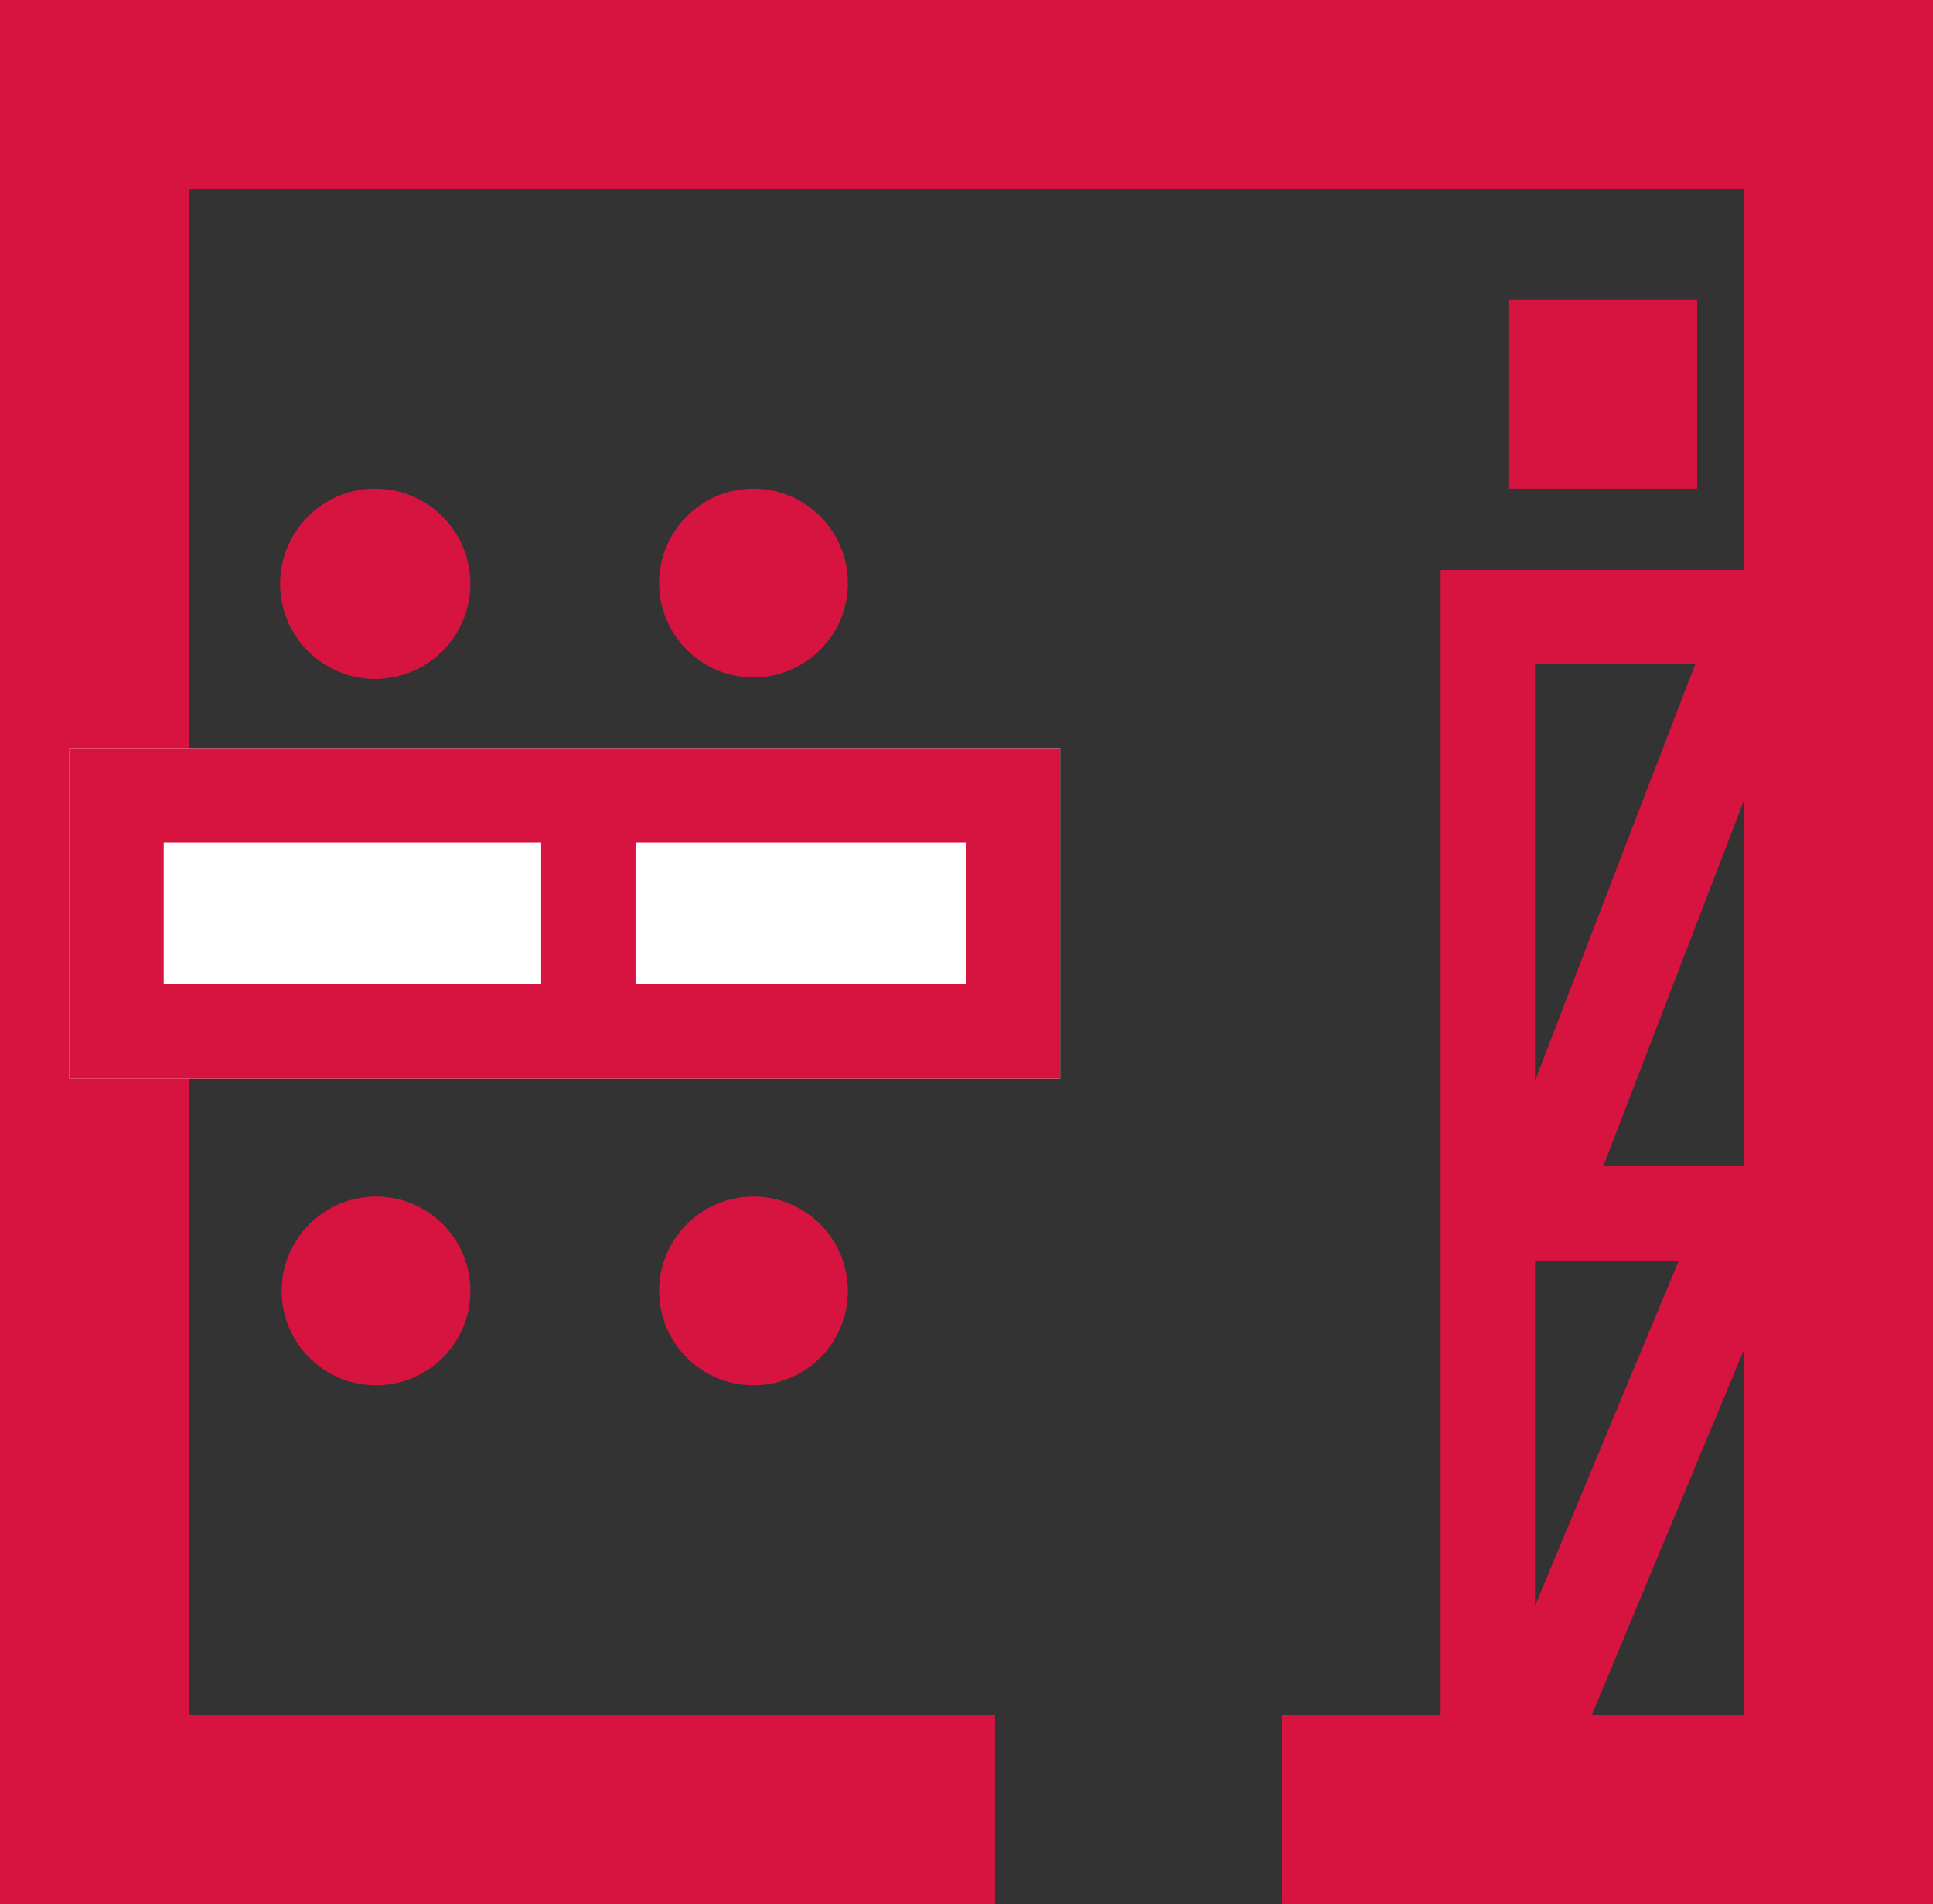
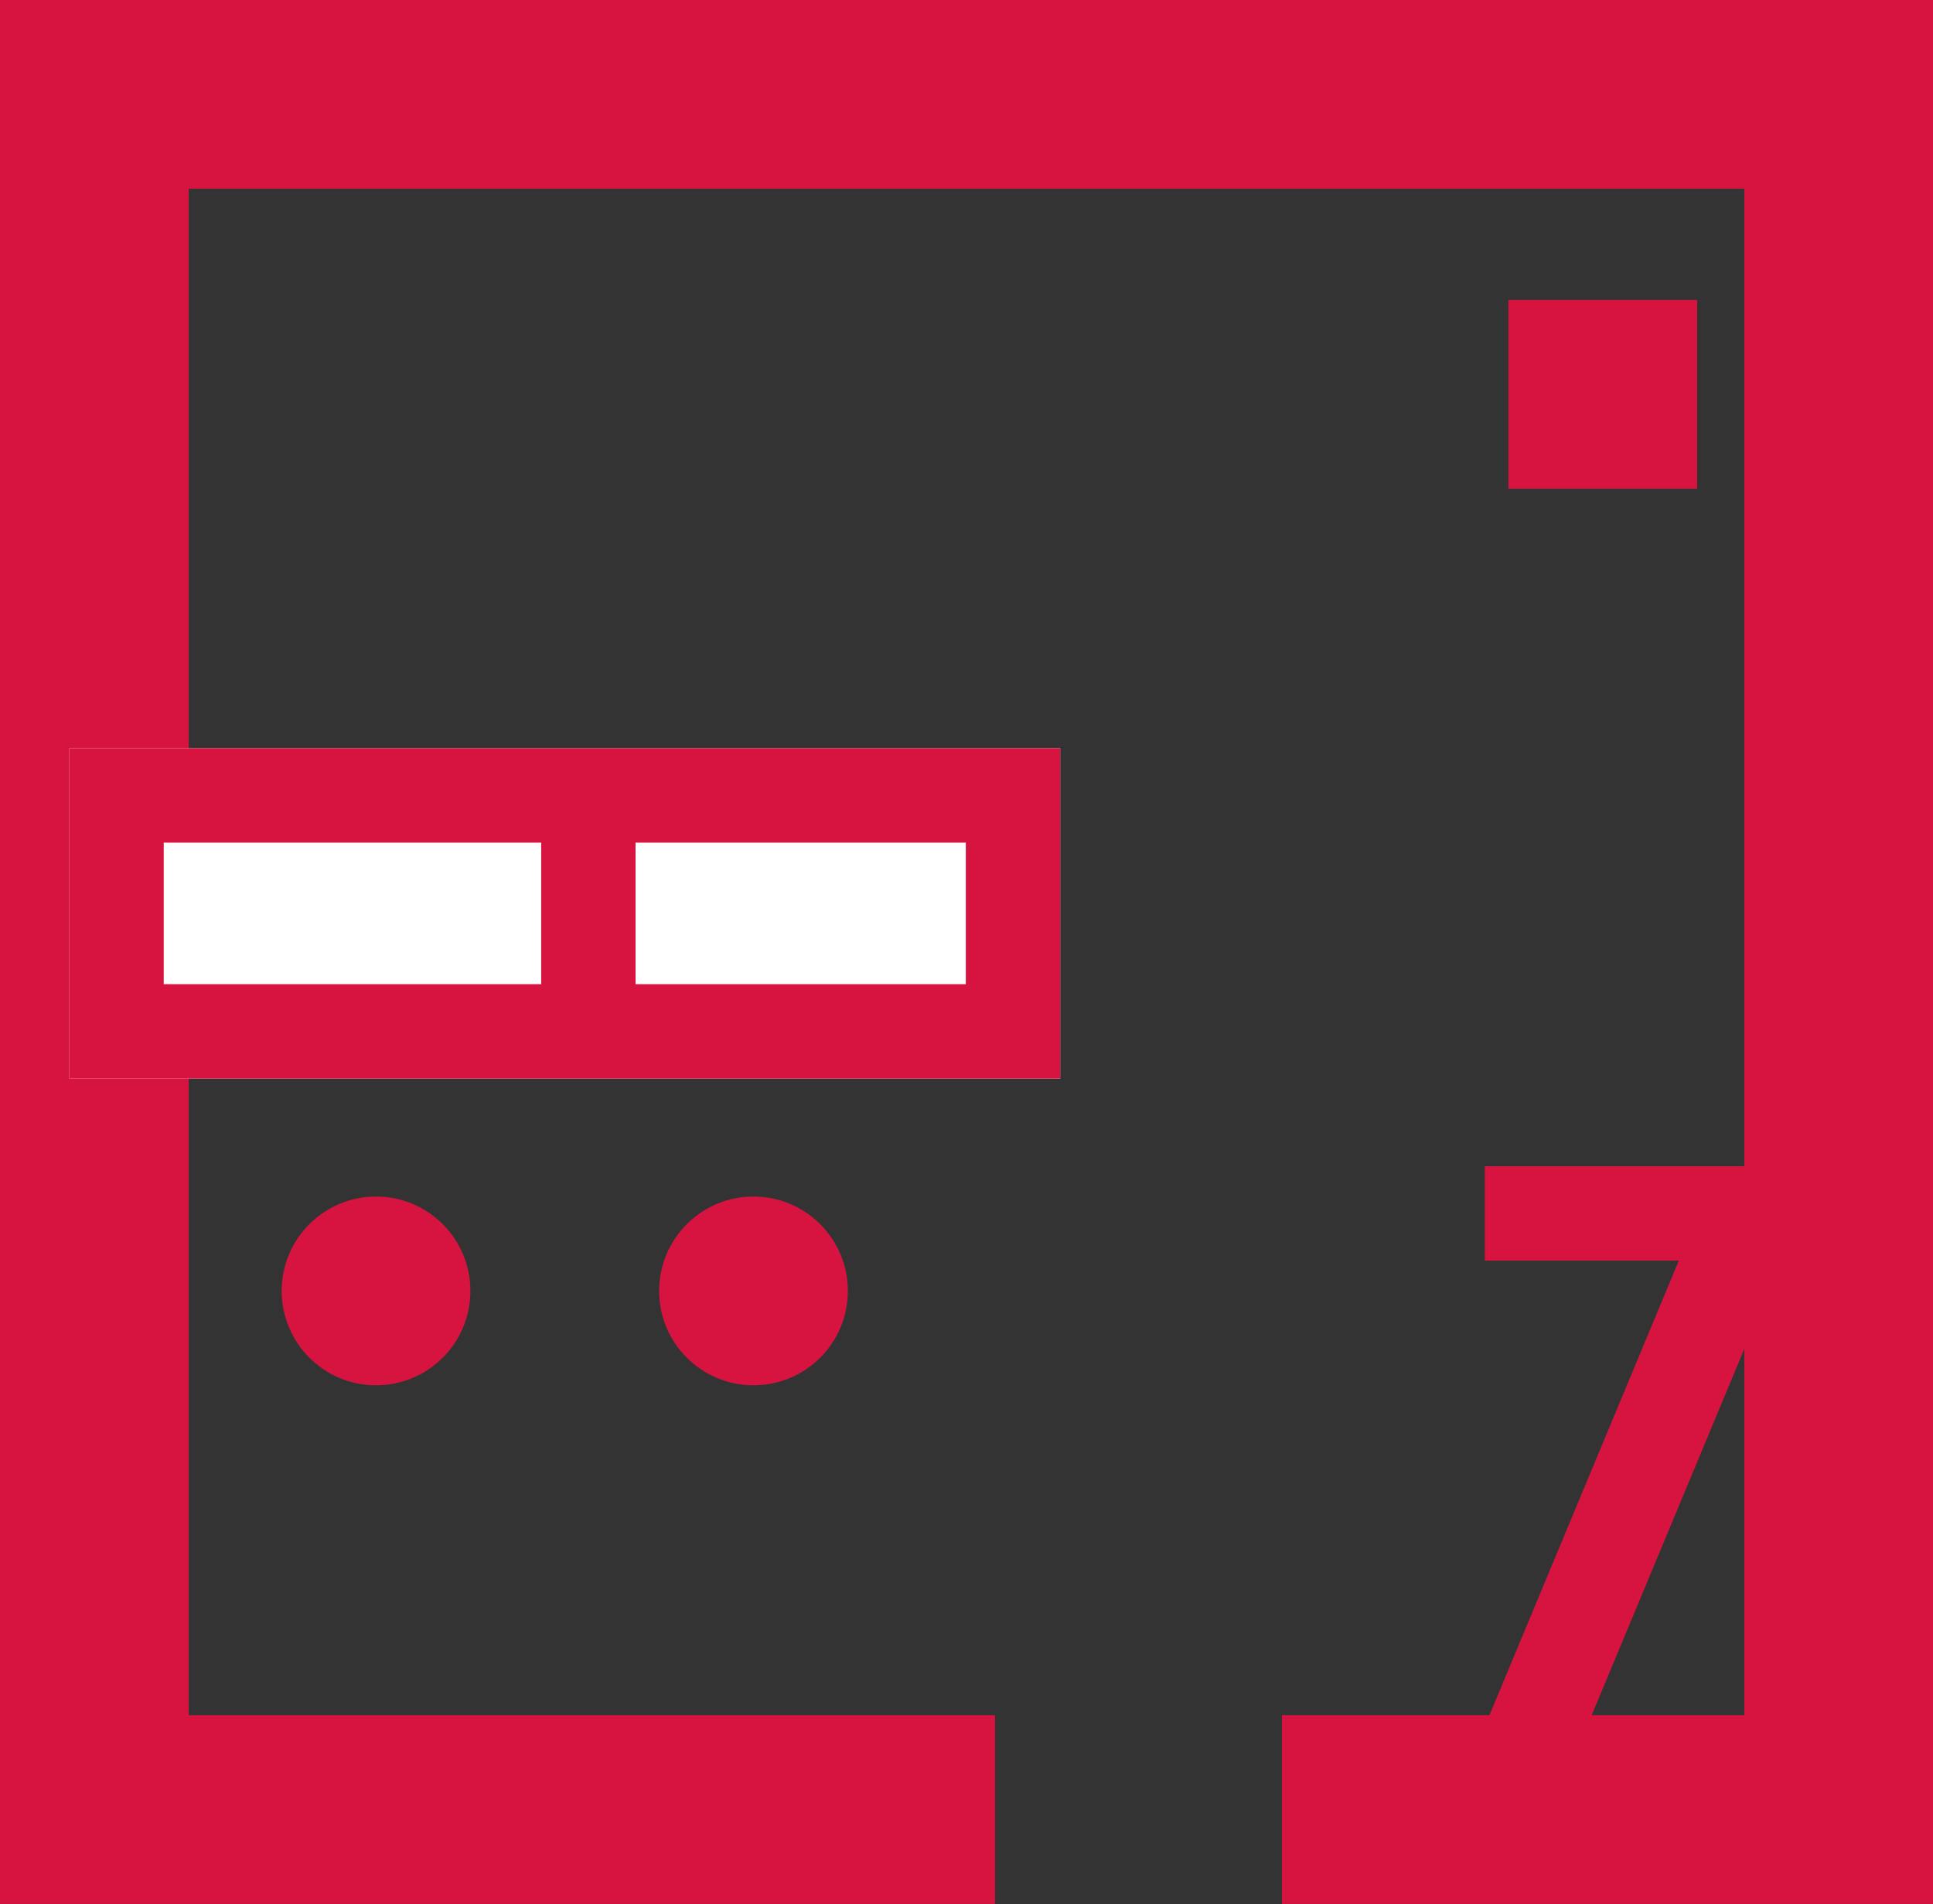
<svg xmlns="http://www.w3.org/2000/svg" width="40.969" height="40.346">
  <rect width="100%" height="100%" fill="#333333" stroke="none" />
  <g data-name="グループ 121649" transform="translate(-1063.03 -6011)">
    <path data-name="パス 129105" d="M1084.119 6049.345h-19.089v-36.346H1102v36.346h-11.8" fill="none" stroke="#d71440" stroke-width="4" />
    <g data-name="長方形 47229" fill="#fff" stroke="#d71440" stroke-width="2">
      <path d="M1085.5 6026.855v7h-21v-7z" stroke="none" />
      <path fill="none" d="M1084.5 6027.855v5h-19v-5z" />
    </g>
    <circle data-name="楕円形 1694" cx="2" cy="2" r="2" transform="translate(1077 6036.355)" fill="#d71440" />
    <circle data-name="楕円形 1695" cx="2" cy="2" r="2" transform="translate(1069 6036.355)" fill="#d71440" />
-     <circle data-name="楕円形 1696" cx="2" cy="2" r="2" transform="translate(1077 6021.355)" fill="#d71440" />
-     <path data-name="パス 129106" d="M1070.983 6021.355a2.016 2.016 0 11-2.016 2.016 2.016 2.016 0 012.016-2.016z" fill="#d71440" />
    <path data-name="線 335" fill="none" stroke="#d71440" stroke-width="2" d="M1075.5 6027.855v5" />
-     <path data-name="パス 129107" d="M1101.999 6024.077h-7.435v25.267h6.965" fill="none" stroke="#d71440" stroke-width="2" />
    <path data-name="線 337" fill="none" stroke="#d71440" stroke-width="2" d="M1100.606 6036.713h-6.106" />
-     <path data-name="線 338" fill="none" stroke="#d71440" stroke-width="2" d="M1100.5 6023.855l-5 13" />
    <path data-name="線 340" fill="none" stroke="#d71440" stroke-width="2" d="M1100.053 6036.855l-5 12" />
    <path data-name="長方形 47230" fill="#d71440" d="M1095 6017.355h4v4h-4z" />
  </g>
</svg>